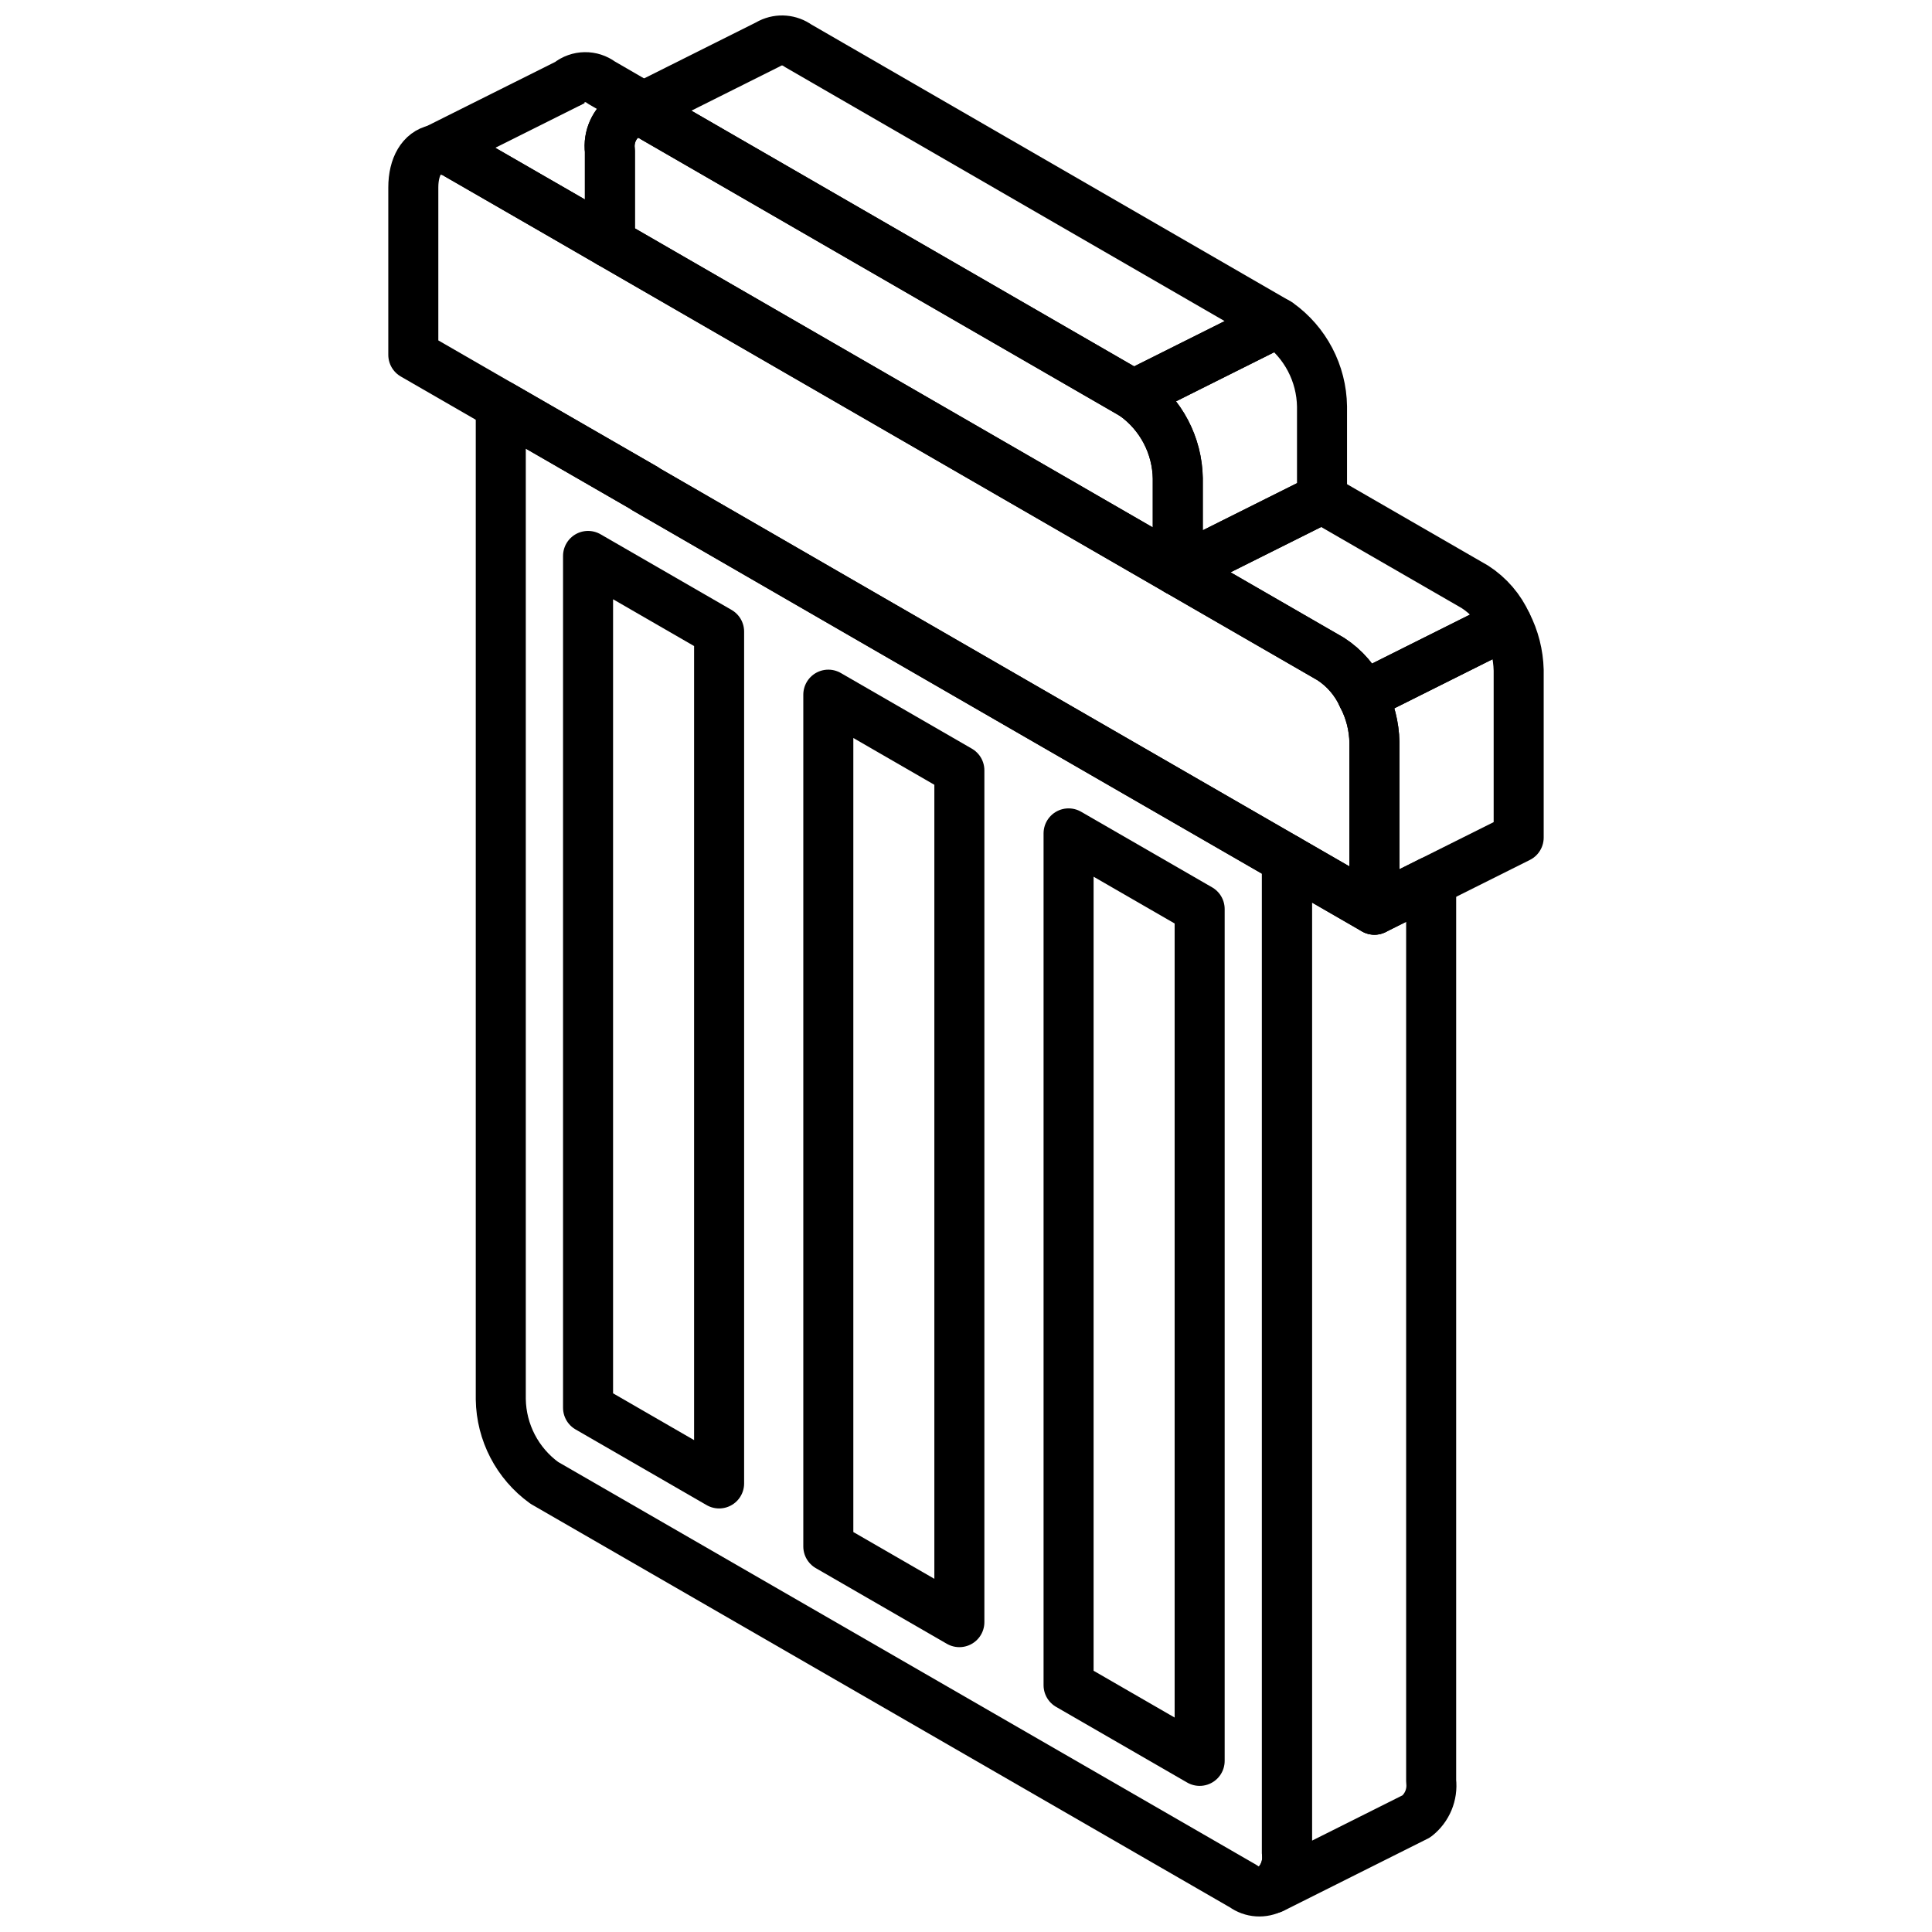
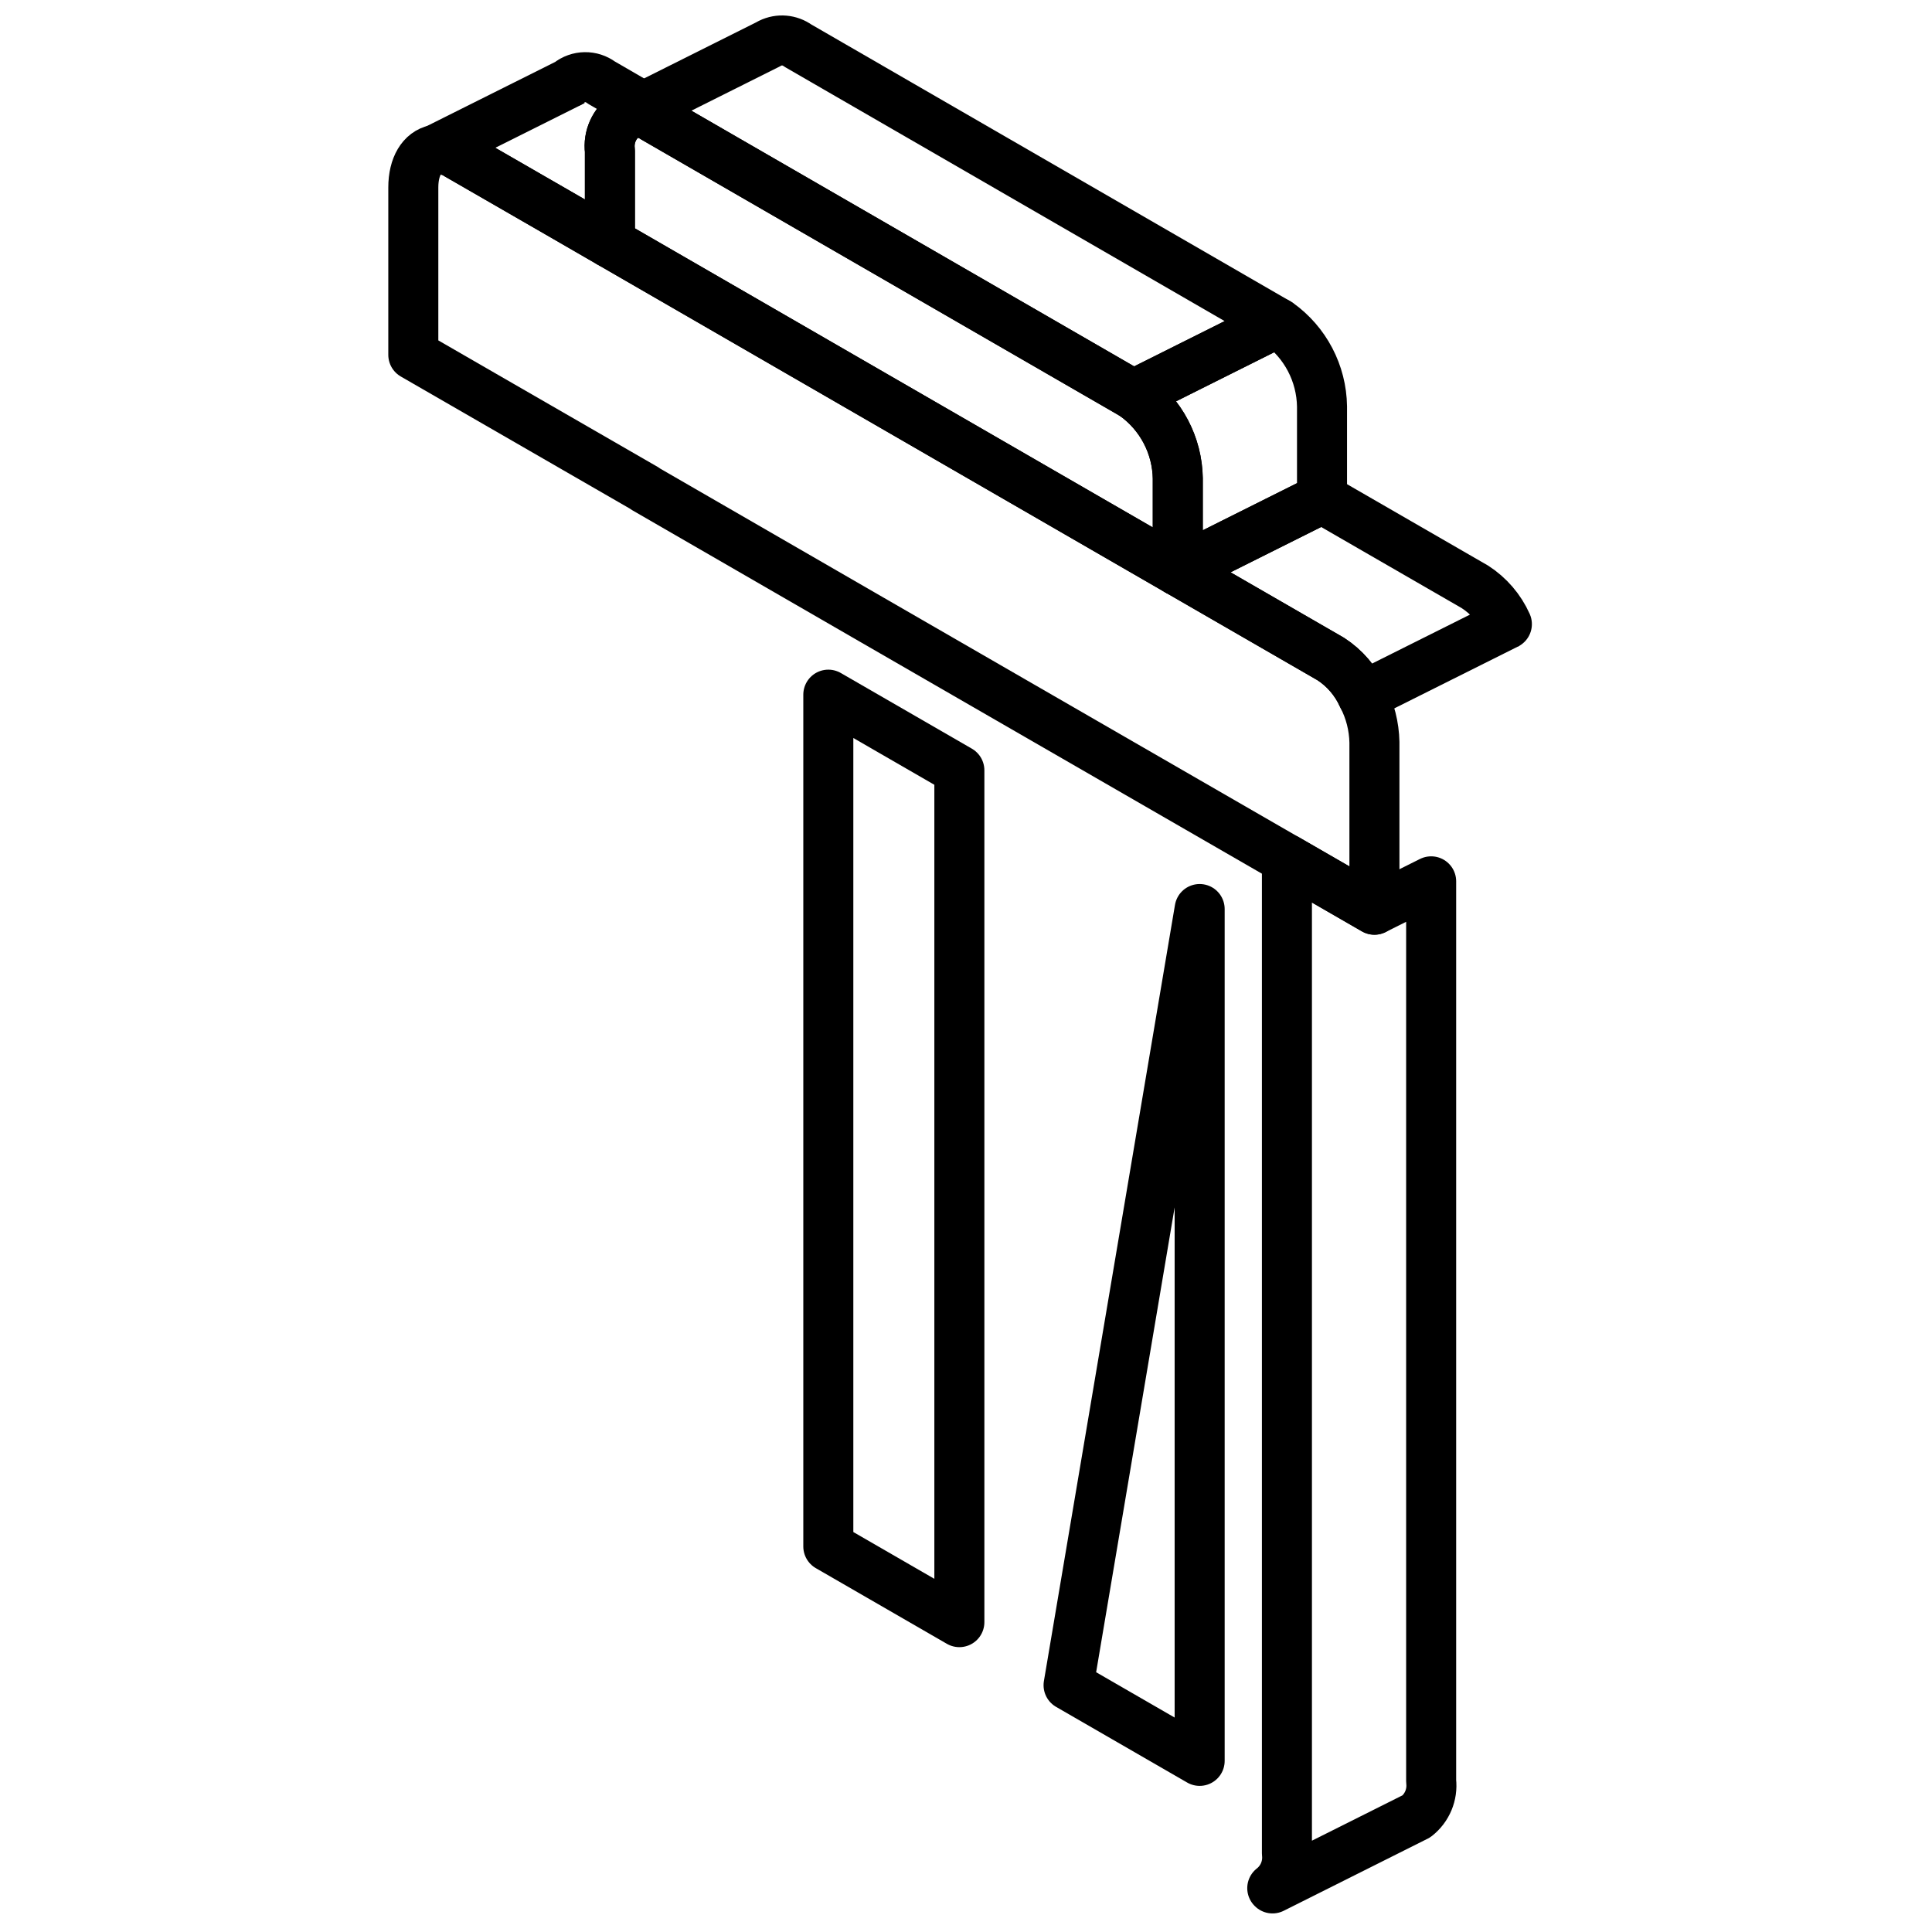
<svg xmlns="http://www.w3.org/2000/svg" width="800px" height="800px" version="1.1" viewBox="144 144 512 512">
  <defs>
    <clipPath id="c">
-       <path d="m270 244h222v407.9h-222z" />
-     </clipPath>
+       </clipPath>
    <clipPath id="b">
      <path d="m474 365h56v286.9h-56z" />
    </clipPath>
    <clipPath id="a">
      <path d="m303 148.09h187v107.91h-187z" />
    </clipPath>
  </defs>
  <g clip-path="url(#c)">
    <path transform="matrix(6.629 0 0 6.629 148.09 148.09)" d="m50.831 33.733v39.741c0.06 0.535-0.162 1.062-0.586 1.394-0.367 0.199-0.816 0.17-1.154-0.077l-27.948-16.127c-1.076-0.778-1.721-2.018-1.74-3.345v-39.731l5.766 3.325v0.009l9.053 5.229 5.247 3.028 4.364 2.518z" fill="none" stroke="#000000" stroke-linejoin="round" stroke-width="2" />
  </g>
-   <path transform="matrix(6.629 0 0 6.629 148.09 148.09)" d="m42.102 66.753 5.24 3.025v-34.054l-5.24-3.024z" fill="none" stroke="#000000" stroke-linejoin="round" stroke-width="2" />
+   <path transform="matrix(6.629 0 0 6.629 148.09 148.09)" d="m42.102 66.753 5.24 3.025v-34.054z" fill="none" stroke="#000000" stroke-linejoin="round" stroke-width="2" />
  <path transform="matrix(6.629 0 0 6.629 148.09 148.09)" d="m32.497 61.207 5.239 3.025v-34.053l-5.239-3.025z" fill="none" stroke="#000000" stroke-linejoin="round" stroke-width="2" />
-   <path transform="matrix(6.629 0 0 6.629 148.09 148.09)" d="m22.892 55.662 5.239 3.025v-34.054l-5.239-3.025z" fill="none" stroke="#000000" stroke-linejoin="round" stroke-width="2" />
-   <path transform="matrix(6.629 0 0 6.629 148.09 148.09)" d="m60.096 26.178v6.689l-5.766 2.883v-6.689c-0.013-0.643-0.174-1.275-0.471-1.845l5.766-2.883c0.294 0.572 0.455 1.203 0.471 1.845z" fill="none" stroke="#000000" stroke-linejoin="round" stroke-width="2" />
  <path transform="matrix(6.629 0 0 6.629 148.09 148.09)" d="m25.092 3.651-0.692 0.346c-0.46 0.315-0.705 0.86-0.635 1.413v3.681l-2.095-1.211-4.018-2.316h5.89e-4c-0.256-0.166-0.563-0.235-0.865-0.192l5.325-2.662 0.009-0.009c0.377-0.303 0.912-0.311 1.298-0.019z" fill="none" stroke="#000000" stroke-linejoin="round" stroke-width="2" />
  <path transform="matrix(6.629 0 0 6.629 148.09 148.09)" d="m46.467 18.519v3.681l-22.701-13.109v-3.681c-0.07-0.553 0.175-1.098 0.635-1.413l0.116-0.058c0.339-0.101 0.706-0.044 0.999 0.154l19.173 11.072 0.029 0.019c1.082 0.769 1.731 2.008 1.75 3.335z" fill="none" stroke="#000000" stroke-linejoin="round" stroke-width="2" />
  <path transform="matrix(6.629 0 0 6.629 148.09 148.09)" d="m59.624 24.334-5.766 2.883c-0.273-0.609-0.717-1.127-1.278-1.49l-6.112-3.527 5.766-2.883 6.112 3.527c0.561 0.363 1.005 0.88 1.278 1.49z" fill="none" stroke="#000000" stroke-linejoin="round" stroke-width="2" />
  <path transform="matrix(6.629 0 0 6.629 148.09 148.09)" d="m54.329 29.062v6.689l-10.495-6.055-4.364-2.518-5.247-3.028-9.053-5.229v-0.009l-5.766-3.325-3.498-2.018v-6.689c0-0.856 0.355-1.403 0.874-1.509h0.009c0.302-0.042 0.609 0.025 0.865 0.192l4.018 2.316 2.095 1.211 22.701 13.109 6.112 3.527c0.561 0.363 1.005 0.88 1.278 1.49 0.298 0.57 0.458 1.202 0.471 1.845z" fill="none" stroke="#000000" stroke-linejoin="round" stroke-width="2" />
  <g clip-path="url(#b)">
    <path transform="matrix(6.629 0 0 6.629 148.09 148.09)" d="m56.597 34.617v35.973c0.062 0.538-0.16 1.069-0.586 1.404l-0.038 0.019-5.718 2.864-0.01-0.01c0.424-0.331 0.646-0.859 0.586-1.394v-39.741l3.498 2.018z" fill="none" stroke="#000000" stroke-linejoin="round" stroke-width="2" />
  </g>
  <g clip-path="url(#a)">
    <path transform="matrix(6.629 0 0 6.629 148.09 148.09)" d="m50.446 12.281-0.009 0.009-5.747 2.874-19.174-11.072c-0.293-0.198-0.66-0.255-0.999-0.154l0.577-0.288h0.009l4.978-2.49 0.087-0.048c0.361-0.177 0.79-0.14 1.115 0.096z" fill="none" stroke="#000000" stroke-linejoin="round" stroke-width="2" />
  </g>
  <path transform="matrix(6.629 0 0 6.629 148.09 148.09)" d="m52.234 15.635v3.681l-5.766 2.883v-3.681c-0.018-1.327-0.668-2.566-1.75-3.335l-0.029-0.019 5.748-2.874 0.009-0.009 0.038 0.019c1.082 0.769 1.731 2.008 1.75 3.335z" fill="none" stroke="#000000" stroke-linejoin="round" stroke-width="2" />
  <path transform="matrix(6.629 0 0 6.629 148.09 148.09)" d="m56.02 71.994h-0.009" fill="none" stroke="#000000" stroke-linejoin="round" stroke-width="2" />
  <path transform="matrix(6.629 0 0 6.629 148.09 148.09)" d="m59.682 24.305-0.058 0.029" fill="none" stroke="#000000" stroke-linejoin="round" stroke-width="2" />
-   <path transform="matrix(6.629 0 0 6.629 148.09 148.09)" d="m44.689 15.165-0.019 0.009" fill="none" stroke="#000000" stroke-linejoin="round" stroke-width="2" />
  <path transform="matrix(6.629 0 0 6.629 148.09 148.09)" d="m22.325 2.603-0.202 0.096" fill="none" stroke="#000000" stroke-linejoin="round" stroke-width="2" />
  <path transform="matrix(6.629 0 0 6.629 148.09 148.09)" d="m16.779 5.371-0.221 0.116" fill="none" stroke="#000000" stroke-linejoin="round" stroke-width="2" />
</svg>